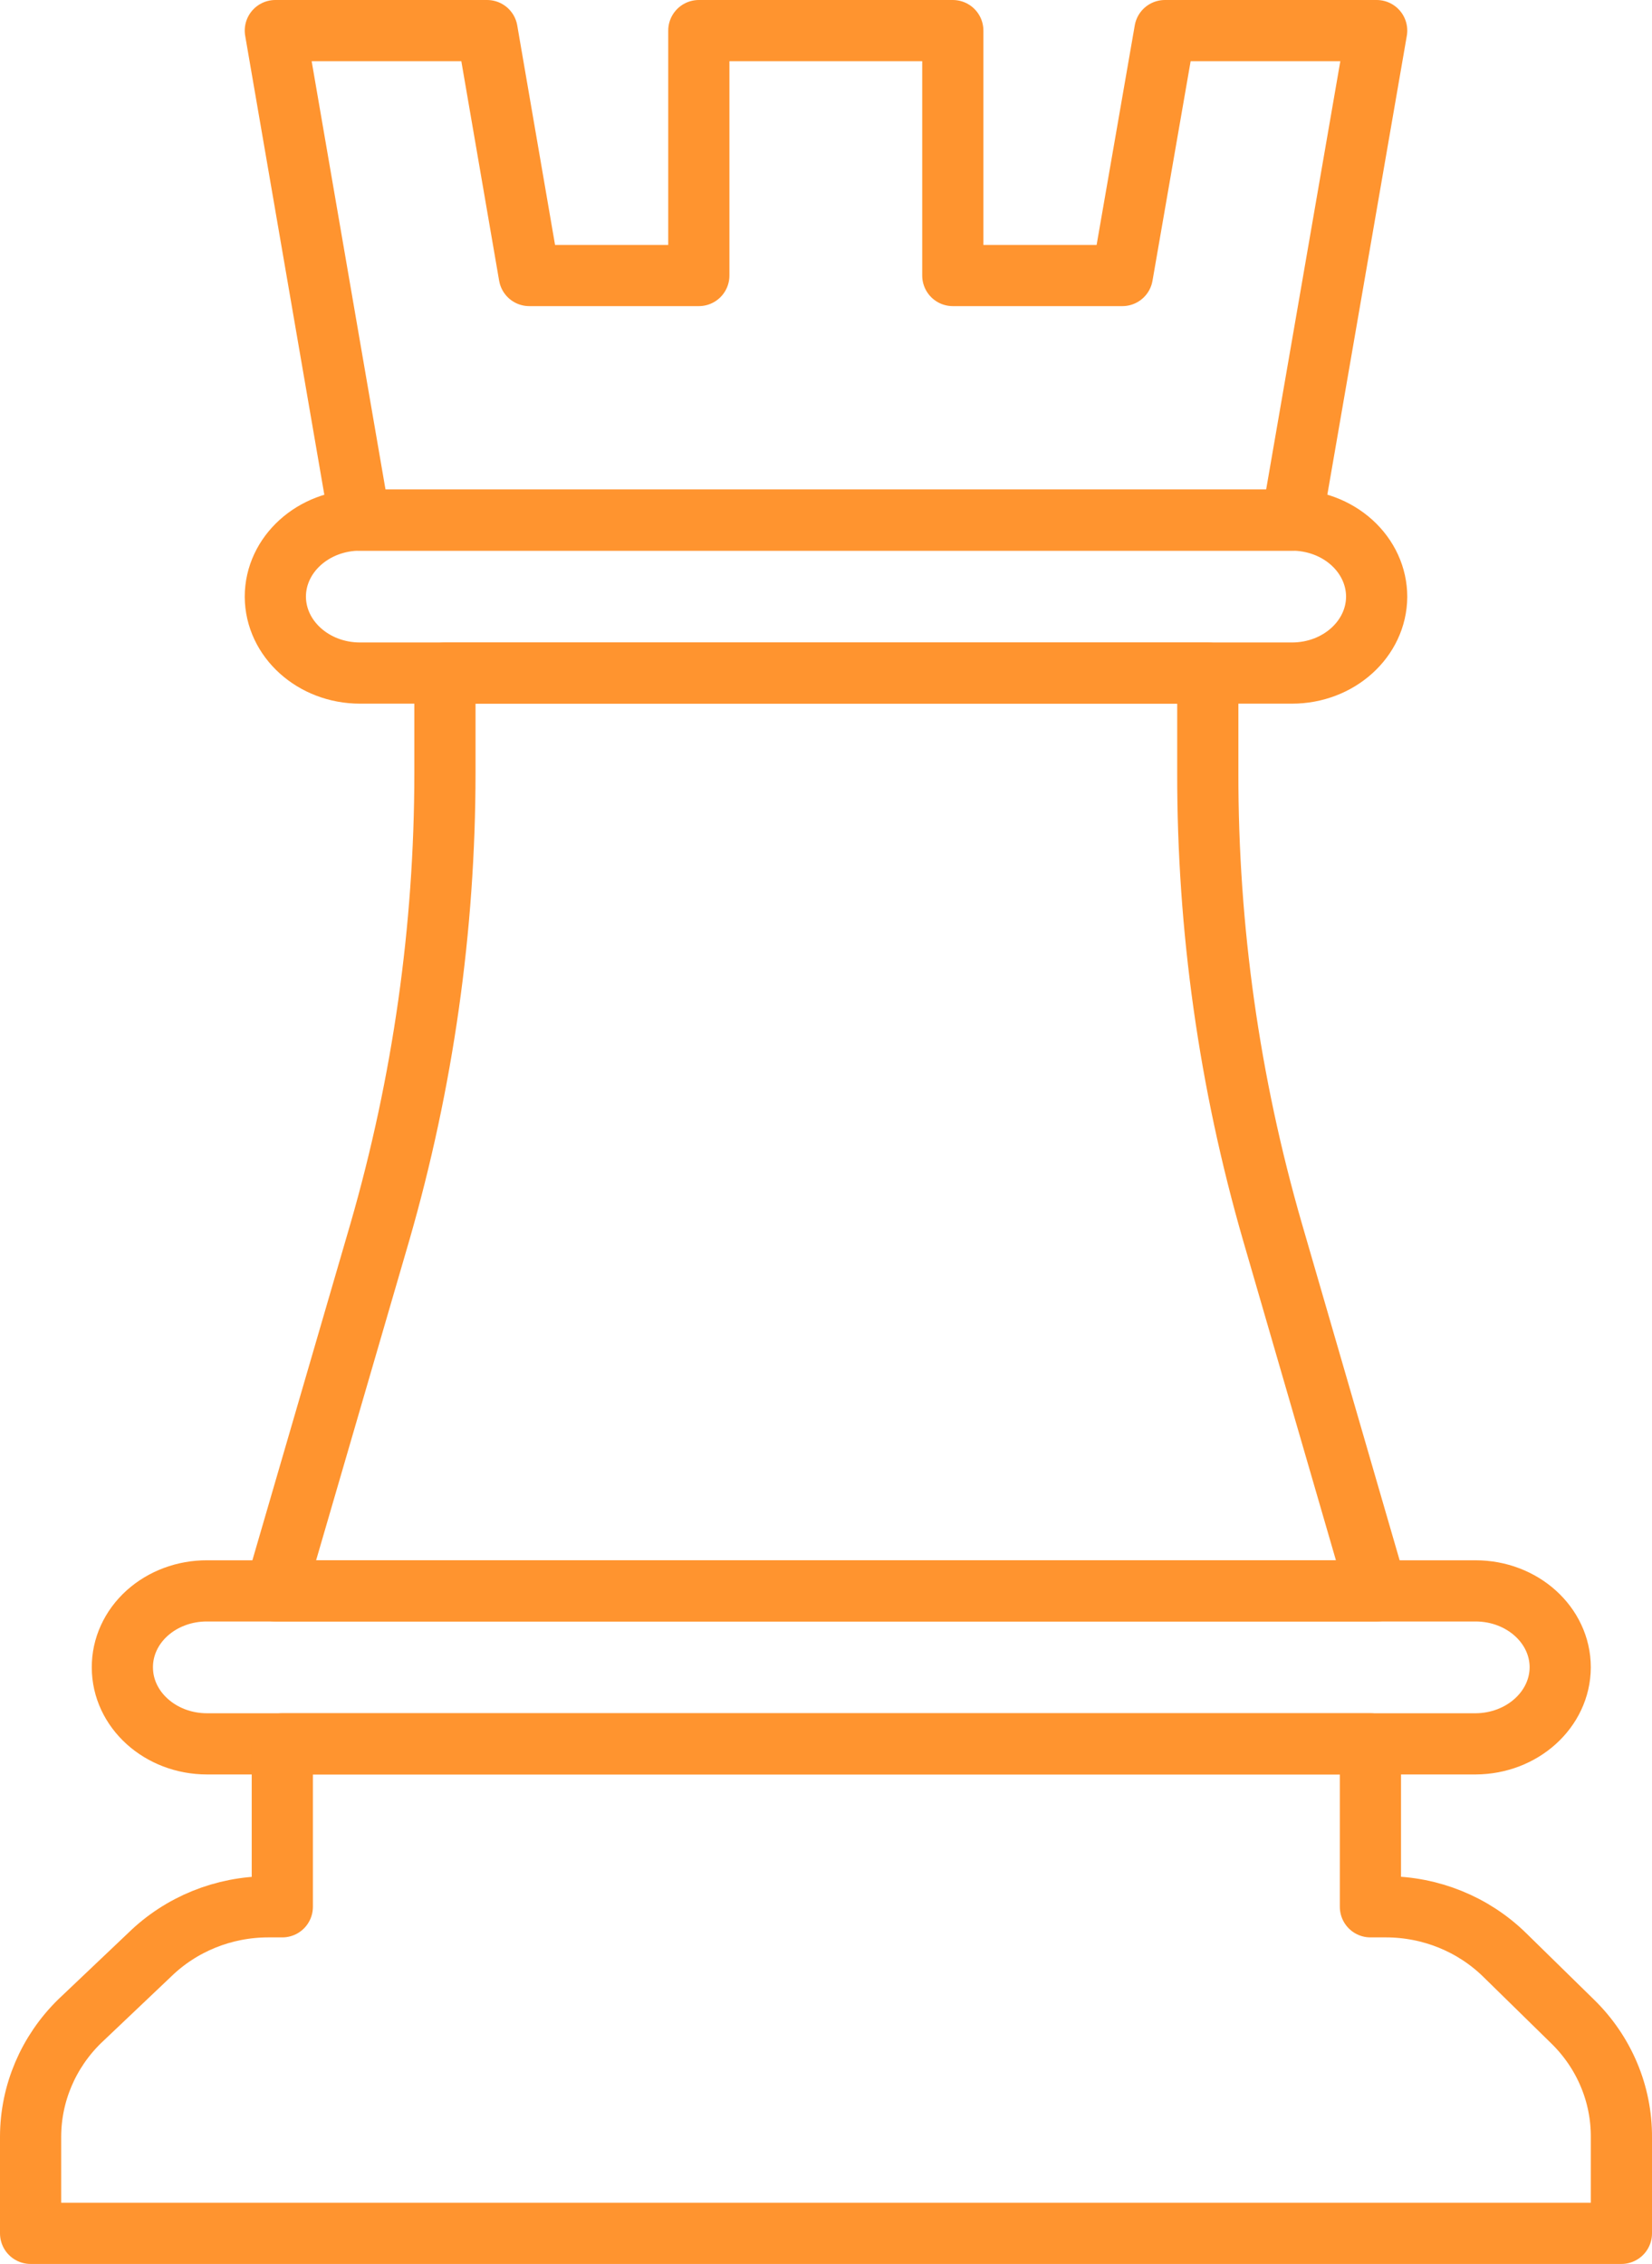
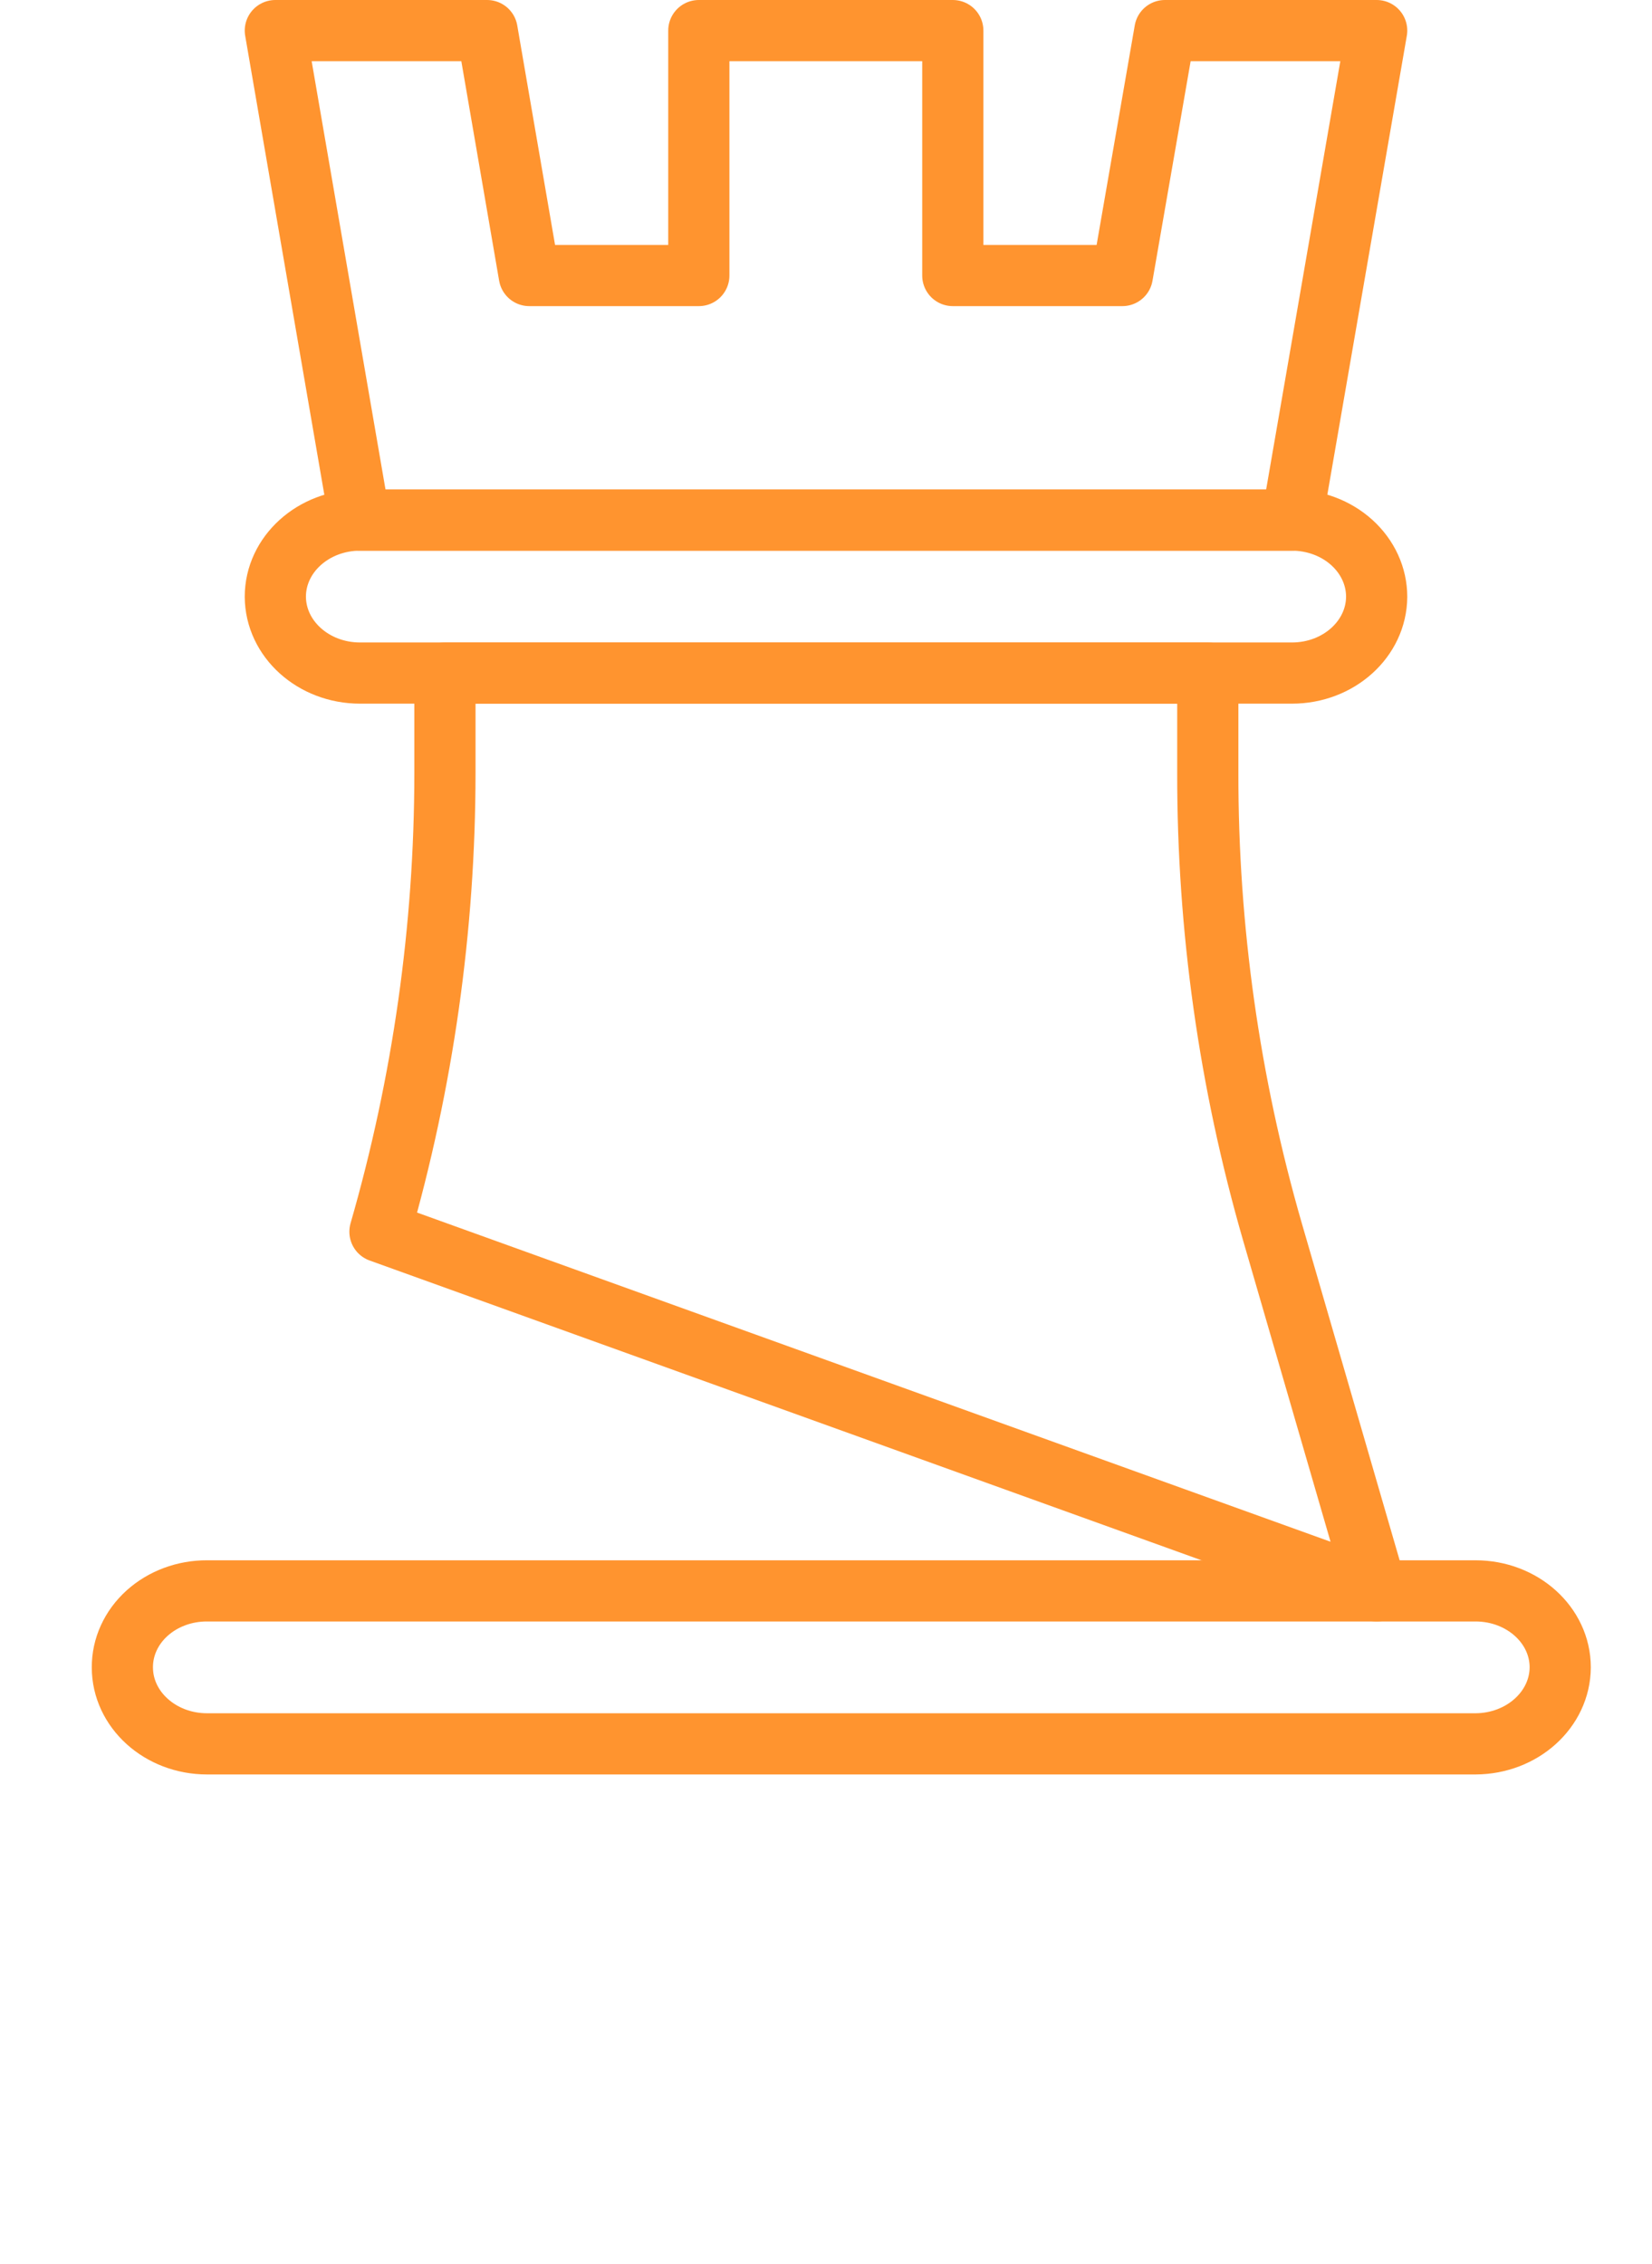
<svg xmlns="http://www.w3.org/2000/svg" width="54px" height="74px" viewBox="0 0 54 74" version="1.1">
  <title>wymagania</title>
  <g id="ADVANTIM" stroke="none" stroke-width="1" fill="none" fill-rule="evenodd" stroke-linecap="round" stroke-linejoin="round">
    <g id="2021_09_22_ADVANTIM_web_kariera-ogloszenie" transform="translate(-543, -1134)" stroke="#FF942F" stroke-width="2">
      <g id="ogloszenie" transform="translate(360, 723)">
        <g id="Group-5" transform="translate(30, 401)">
          <g id="wymagania" transform="translate(154, 11)">
-             <path d="M38.48,24.272 L38.48,21 L13.544,21 L13.544,24.272 C13.541,29.34 12.826,34.384 11.42,39.26 L8,51 L44,51 L40.592,39.26 C39.184,34.385 38.473,29.34 38.48,24.272 L38.48,24.272 Z" id="Path" />
+             <path d="M38.48,24.272 L38.48,21 L13.544,21 L13.544,24.272 C13.541,29.34 12.826,34.384 11.42,39.26 L44,51 L40.592,39.26 C39.184,34.385 38.473,29.34 38.48,24.272 L38.48,24.272 Z" id="Path" />
            <path d="M47.232,56 L5.768,56 C4.239,56 3,54.881 3,53.5 L3,53.5 C2.997,52.836 3.287,52.199 3.807,51.729 C4.327,51.26 5.033,50.997 5.768,51 L47.232,51 C48.761,51 50,52.119 50,53.5 L50,53.5 C49.993,54.878 48.758,55.994 47.232,56 Z" id="Path" />
            <path d="M41.231,21 L10.769,21 C9.244,21 8.007,19.885 8,18.505 L8,18.505 C8,17.122 9.24,16 10.769,16 L41.231,16 C41.965,16 42.67,16.264 43.189,16.734 C43.708,17.204 44,17.841 44,18.505 L44,18.505 C43.993,19.885 42.756,21 41.231,21 Z" id="Path" />
            <polygon id="Path" points="37.078 0 35.687 8.006 30.145 8.006 30.145 0 21.843 0 21.843 8.006 16.301 8.006 14.922 0 8 0 10.759 16 41.229 16 44 0" />
-             <path d="M50.399,65.069 L48.182,62.897 C47.155,61.892 45.761,61.327 44.305,61.326 L43.796,61.326 L43.796,56 L8.228,56 L8.228,61.326 L7.766,61.326 C6.31,61.327 4.916,61.892 3.889,62.897 L1.601,65.069 C0.579,66.07 0.004,67.423 0,68.835 L0,72 L52,72 L52,68.869 C52.011,67.445 51.434,66.075 50.399,65.069 L50.399,65.069 Z" id="Path" />
          </g>
        </g>
      </g>
    </g>
  </g>
</svg>